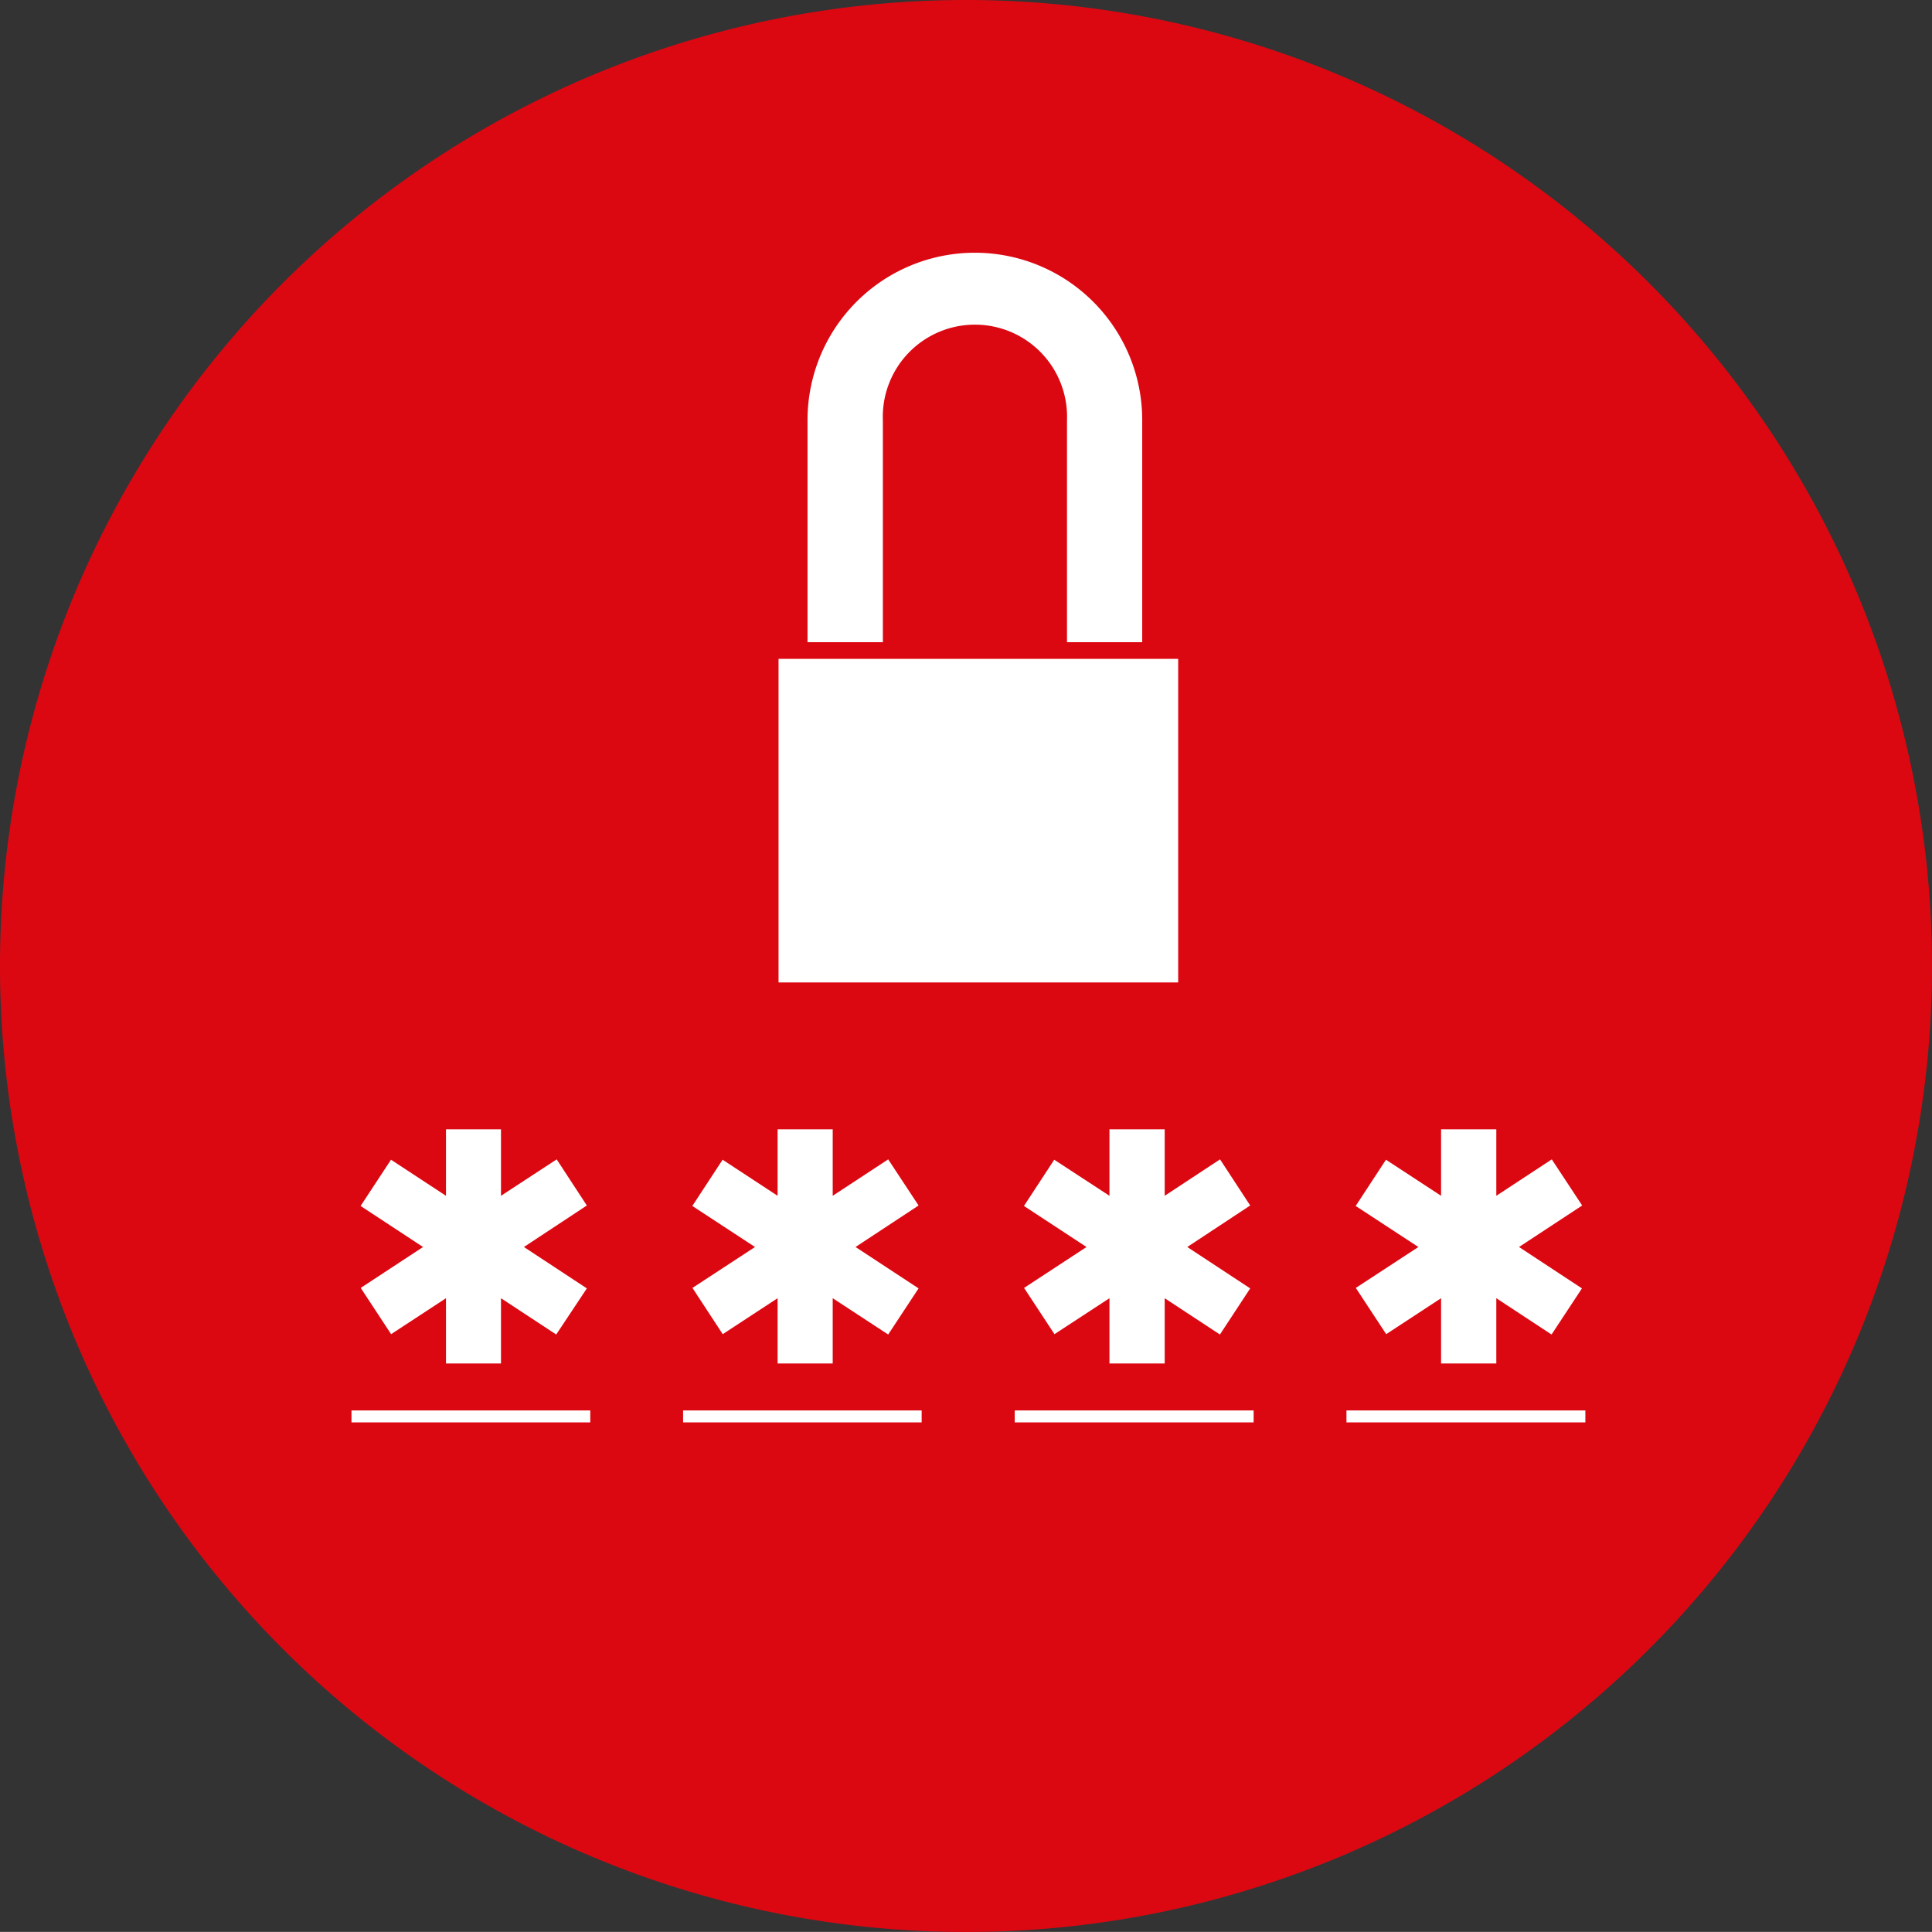
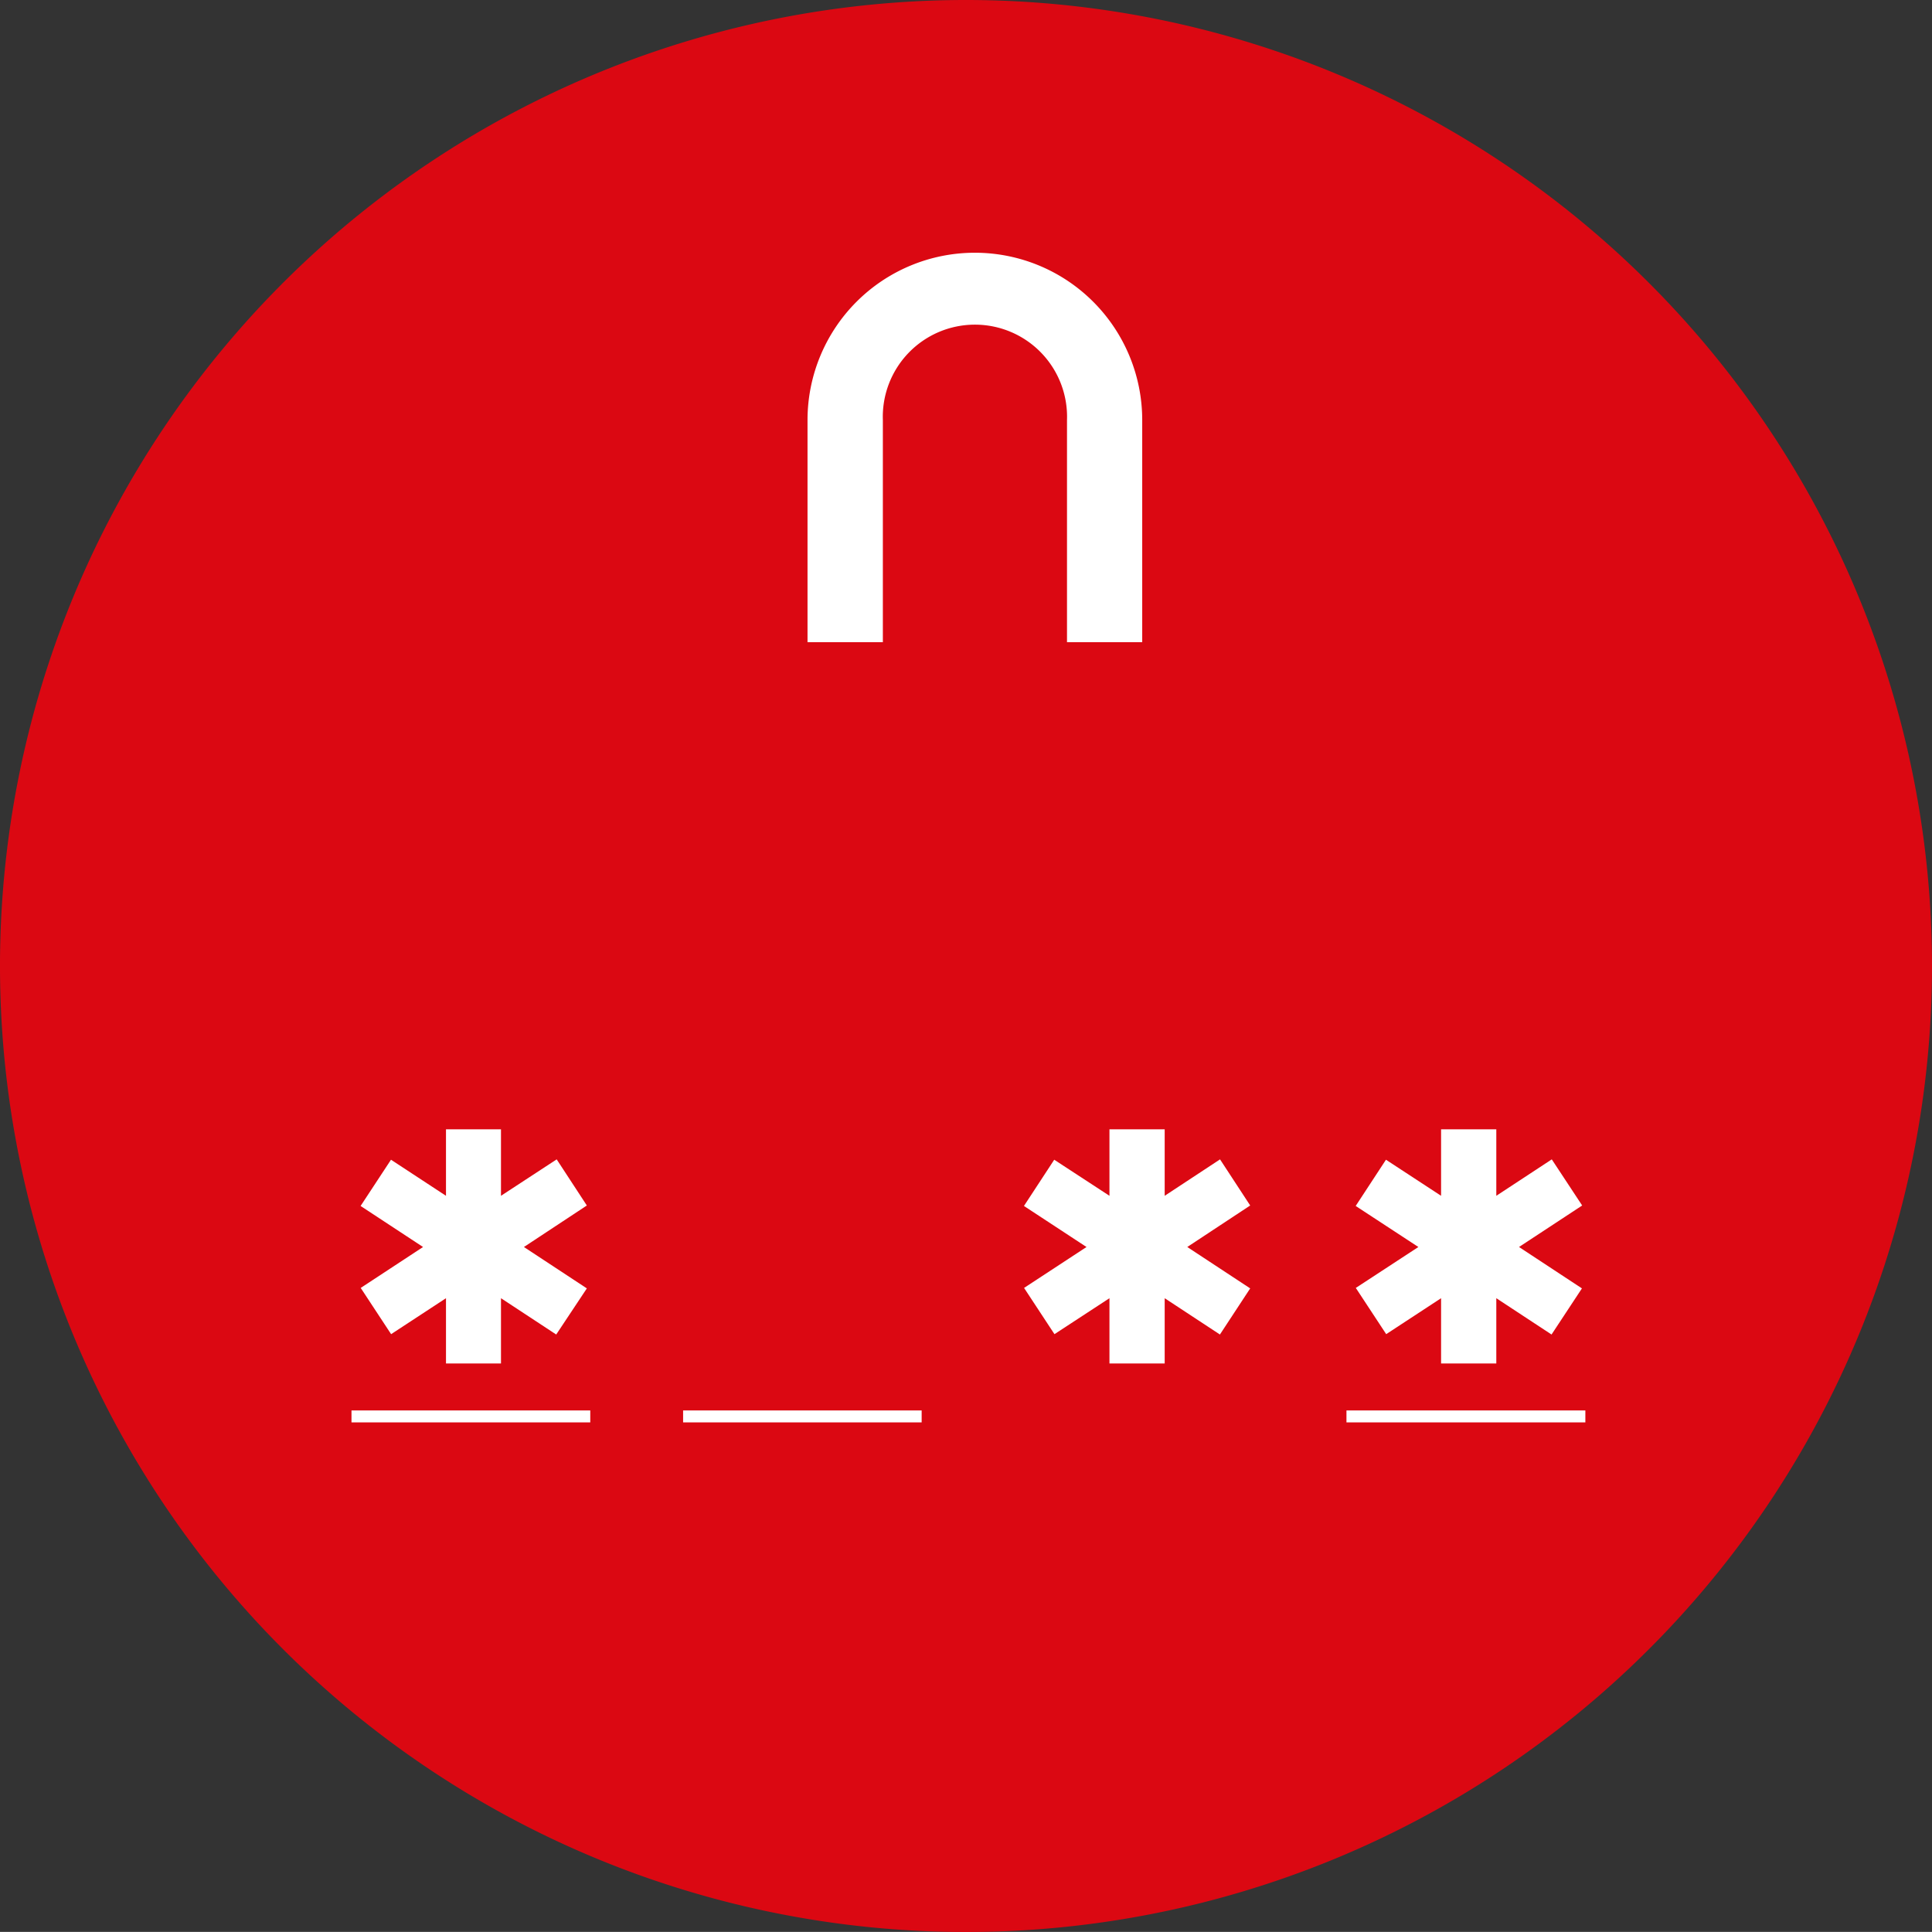
<svg xmlns="http://www.w3.org/2000/svg" viewBox="0 0 16.336 16.335">
  <rect x="0" y="0" width="16.336" height="16.335" fill="#333333" stroke="none" />
  <path d="m16.336 8.168a8.168 8.168 0 1 1 -8.17-8.168 8.169 8.169 0 0 1 8.17 8.168z" fill="#db0812" />
  <g fill="#fff">
    <path d="m7.465 3.552a.779.779 0 1 1 1.557 0v1.878h.636v-1.878a1.415 1.415 0 0 0 -2.83 0v1.878h.637z" />
-     <path d="m9.962 5.571h-3.379v2.736h3.379z" />
    <path d="m4.962 10.193-.255-.39-.471.308v-.562h-.465v.562l-.465-.305-.257.391.528.347-.527.346.257.391.464-.304v.552h.465v-.552l.467.307.259-.39-.532-.35z" />
    <path d="m2.972 11.926h2.019v.101h-2.019z" />
-     <path d="m7.767 10.193-.257-.39-.469.308v-.562h-.466v.562l-.465-.305-.256.391.53.347-.529.346.256.391.464-.304v.552h.466v-.552l.469.307.257-.39-.533-.35z" />
    <path d="m5.776 11.926h2.017v.101h-2.017z" />
    <path d="m10.571 10.193-.255-.39-.468.308v-.562h-.467v.562l-.467-.305-.256.391.529.347-.528.346.257.391.465-.304v.552h.467v-.552l.467.307.256-.39-.532-.35z" />
-     <path d="m8.58 11.926h2.02v.101h-2.02z" />
    <path d="m13.378 10.193-.257-.39-.469.308v-.562h-.467v.562l-.466-.305-.256.391.53.347-.529.346.257.391.464-.304v.552h.467v-.552l.467.307.257-.39-.532-.35z" />
    <path d="m11.385 11.926h2.02v.101h-2.02z" />
  </g>
</svg>